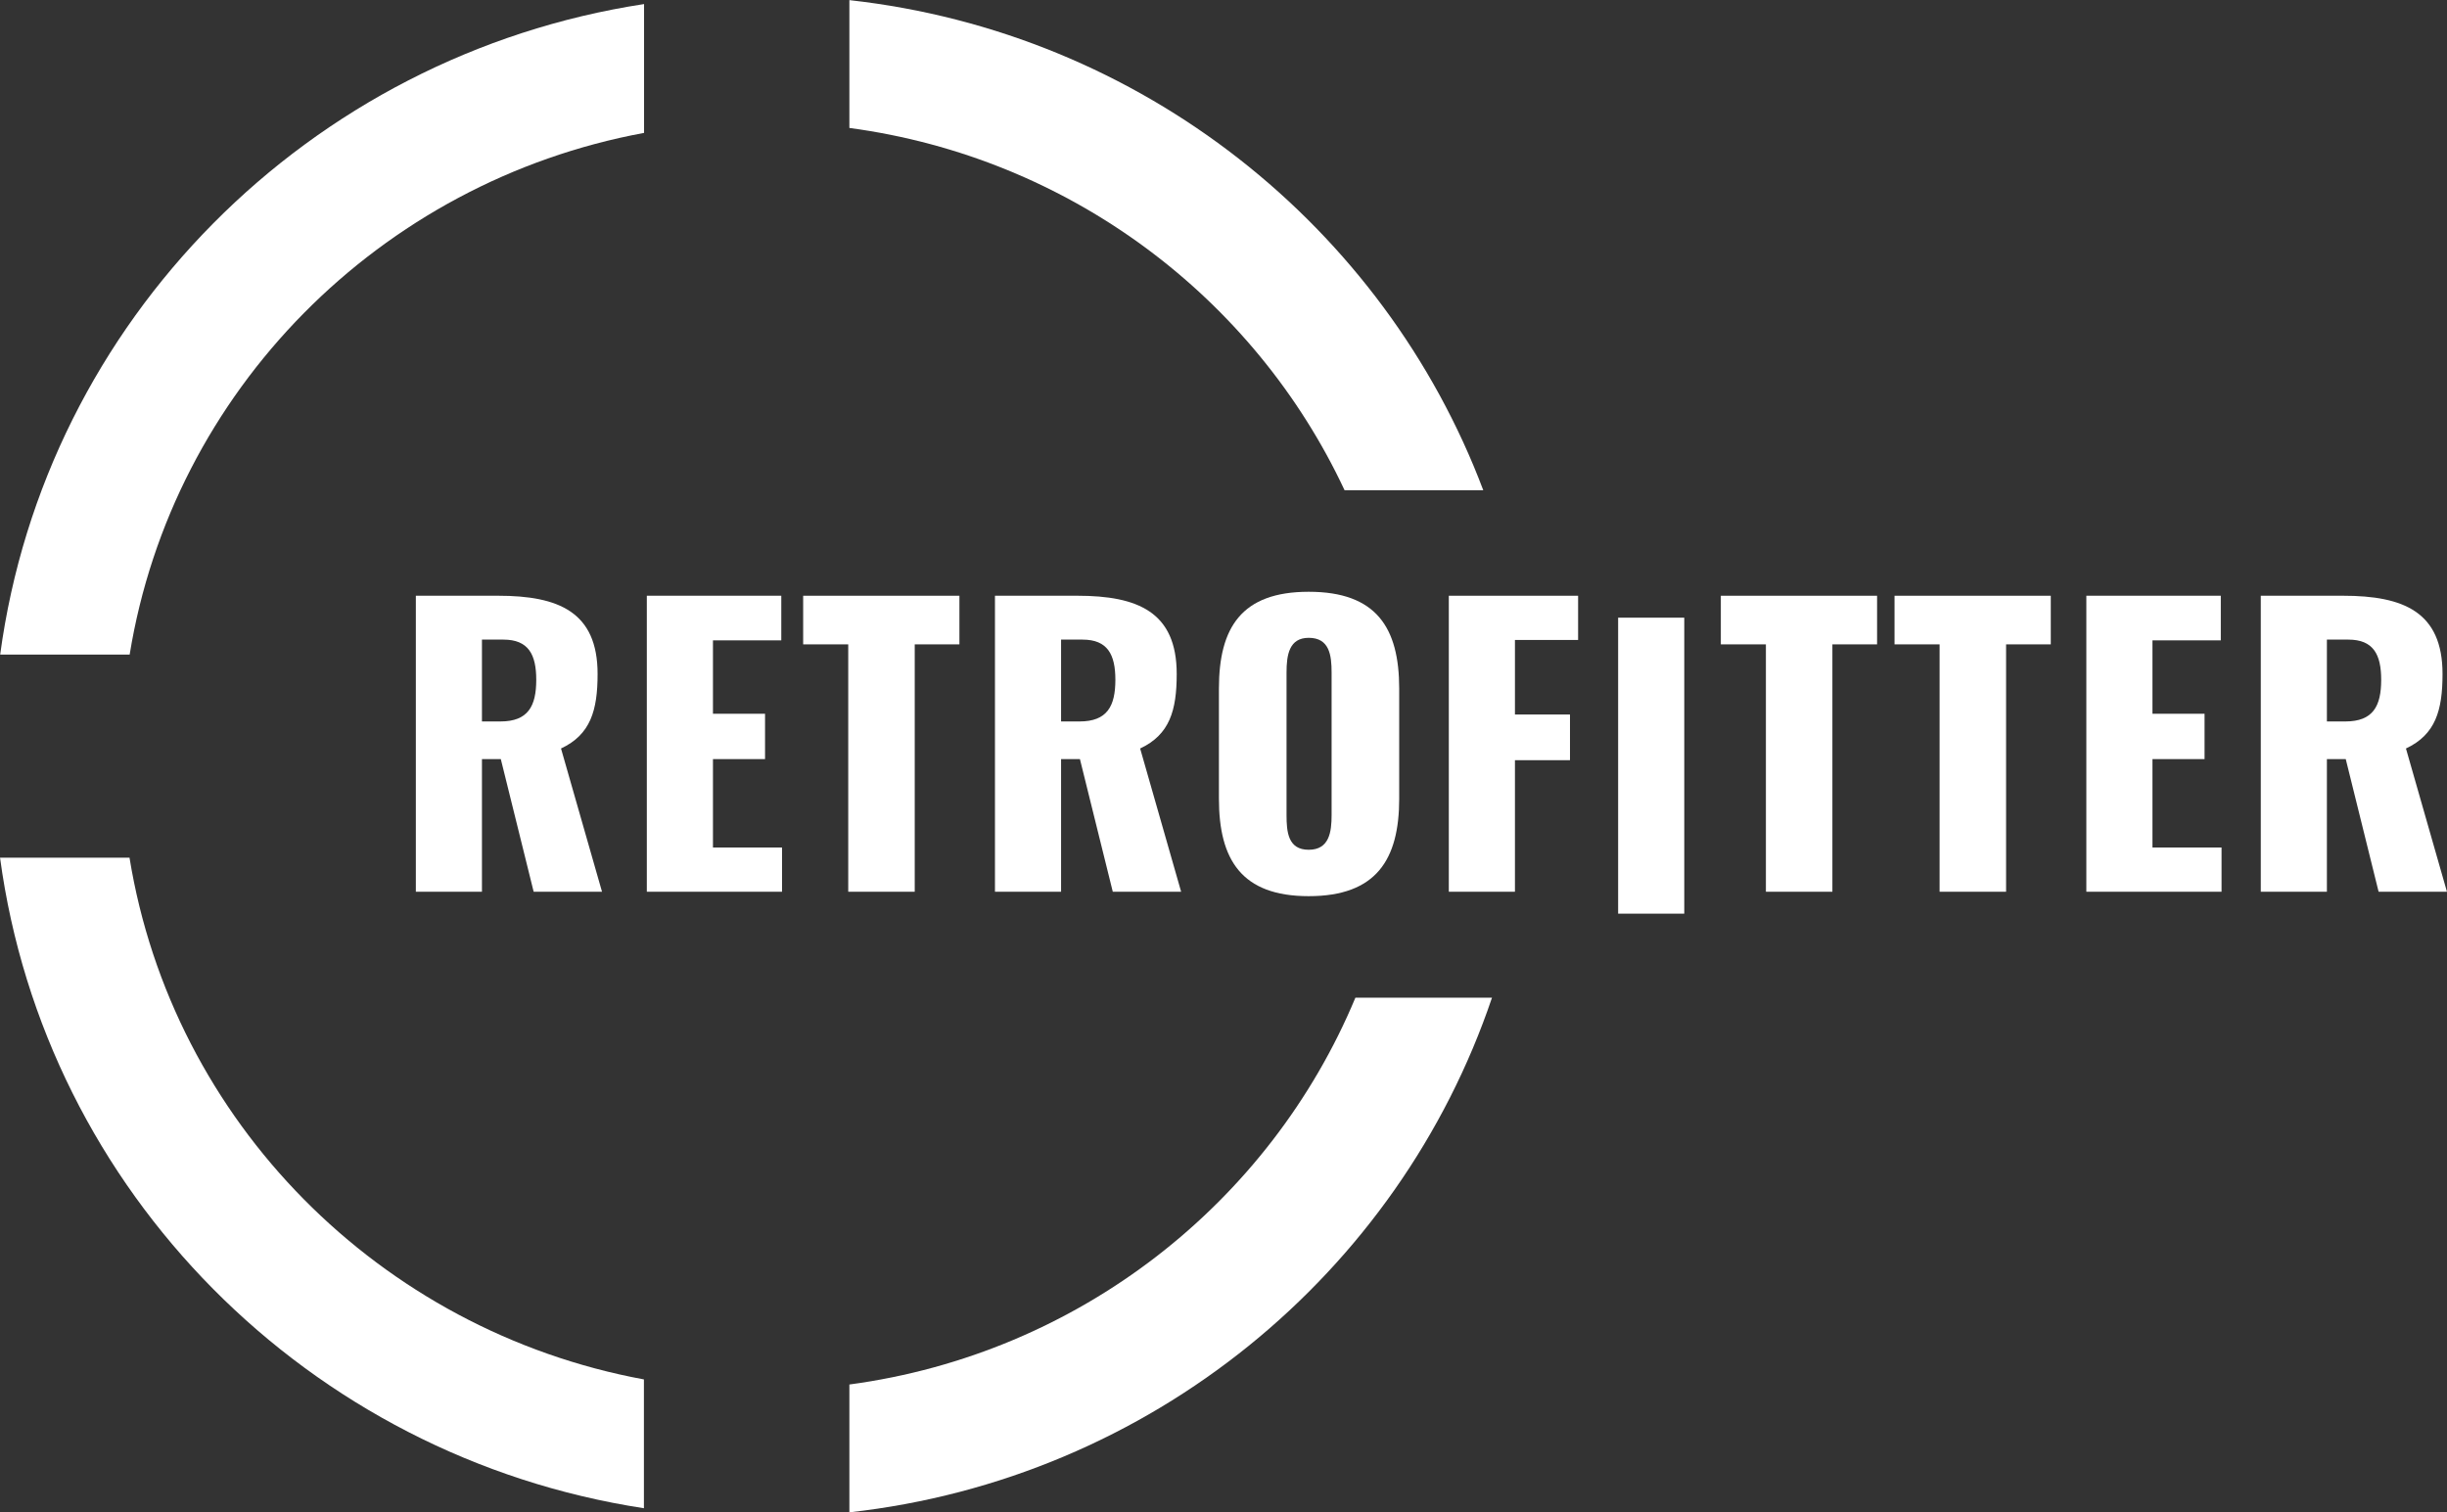
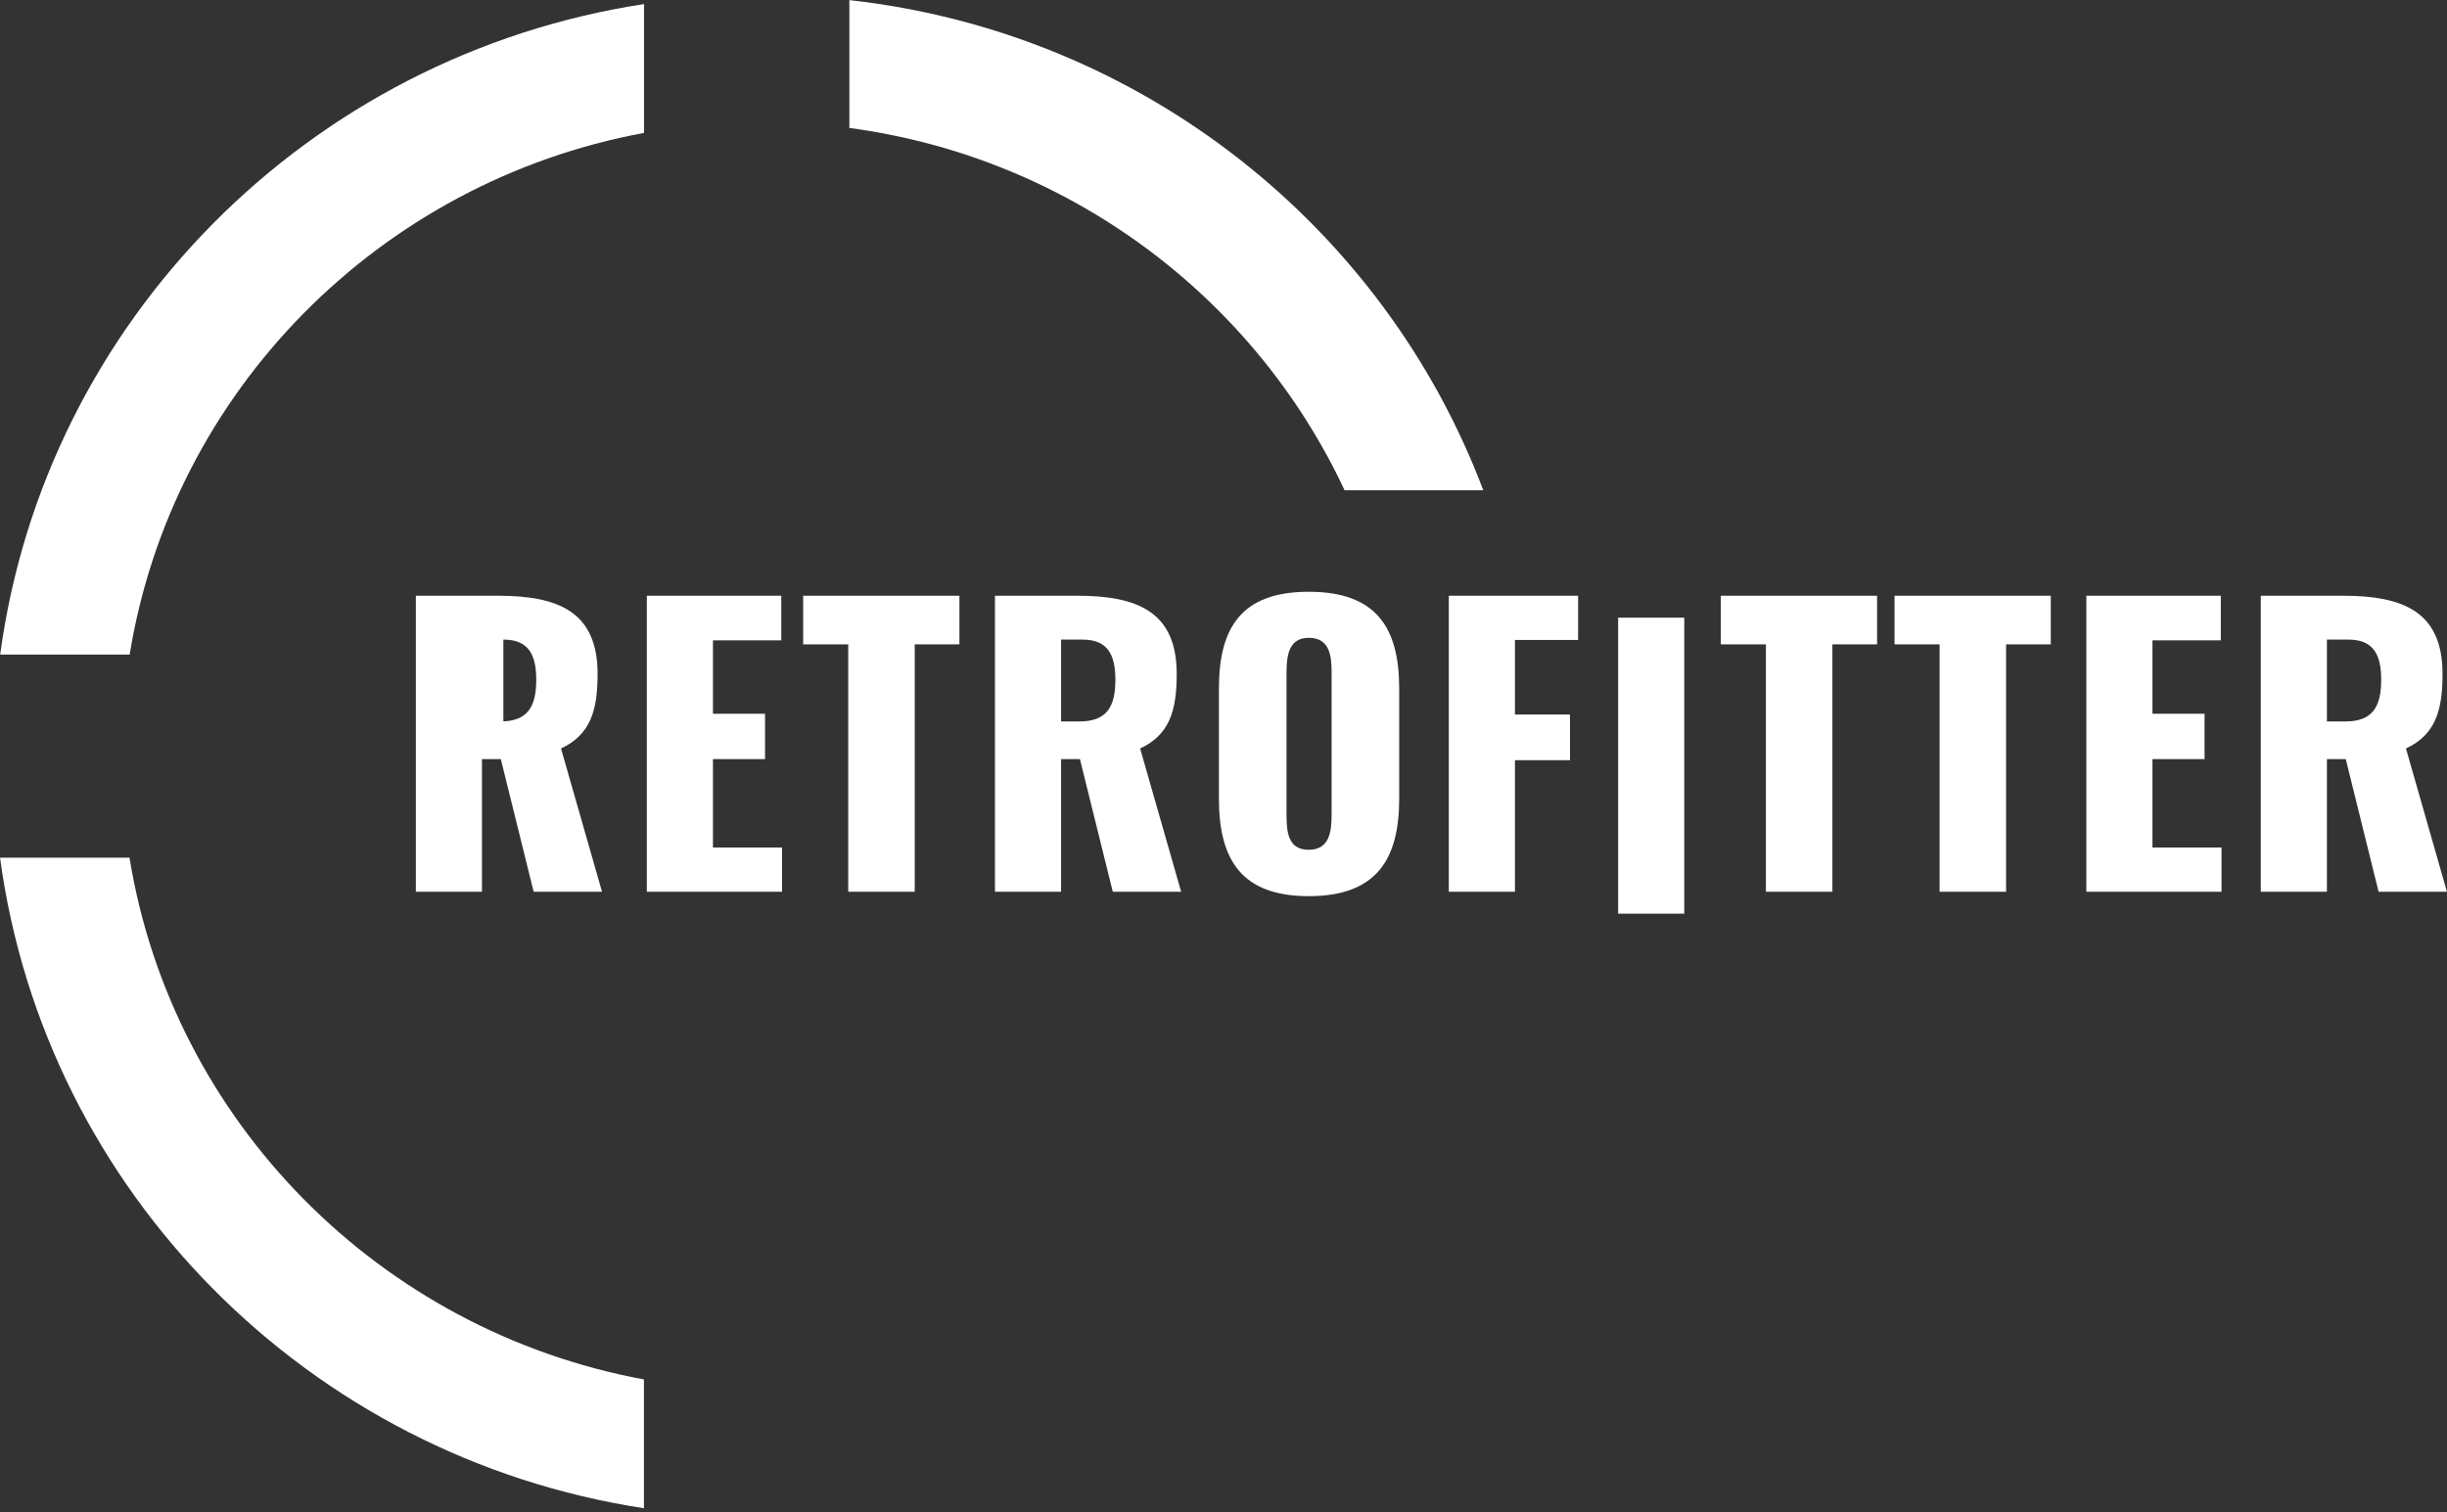
<svg xmlns="http://www.w3.org/2000/svg" version="1.1" id="svg1" width="293.333" height="181.334" viewBox="0 0 293.333 181.334">
  <rect x="0" y="0" width="293.333" height="181.334" fill="#333333" stroke="none" />
  <defs id="defs1">
    <clipPath clipPathUnits="userSpaceOnUse" id="clipPath42167">
      <path d="M 0,0 H 1920 V 8000 H 0 Z" transform="translate(-154.404,-7922.955)" id="path42167" />
    </clipPath>
    <clipPath clipPathUnits="userSpaceOnUse" id="clipPath42169">
      <path d="M 0,0 H 1920 V 8000 H 0 Z" transform="translate(-108.143,-7857.779)" id="path42169" />
    </clipPath>
    <clipPath clipPathUnits="userSpaceOnUse" id="clipPath42171">
      <path d="M 0,0 H 1920 V 8000 H 0 Z" transform="translate(-217.384,-7890.823)" id="path42171" />
    </clipPath>
    <clipPath clipPathUnits="userSpaceOnUse" id="clipPath42173">
      <path d="M 0,0 H 1920 V 8000 H 0 Z" transform="translate(-218.357,-7845.192)" id="path42173" />
    </clipPath>
    <clipPath clipPathUnits="userSpaceOnUse" id="clipPath42175">
      <path d="M 0,0 H 1920 V 8000 H 0 Z" transform="translate(-133.886,-7881.335)" id="path42175" />
    </clipPath>
    <clipPath clipPathUnits="userSpaceOnUse" id="clipPath42179">
      <path d="M 0,0 H 1920 V 8000 H 0 Z" transform="translate(-185.953,-7881.335)" id="path42179" />
    </clipPath>
    <clipPath clipPathUnits="userSpaceOnUse" id="clipPath42181">
      <path d="M 0,0 H 1920 V 8000 H 0 Z" transform="translate(-206.088,-7863.093)" id="path42181" />
    </clipPath>
    <clipPath clipPathUnits="userSpaceOnUse" id="clipPath42188">
      <path d="M 0,0 H 1920 V 8000 H 0 Z" transform="translate(-299.758,-7881.335)" id="path42188" />
    </clipPath>
  </defs>
  <g id="g1" transform="translate(-135.918,253.785)">
    <g id="g53155" transform="translate(7.252,-340.579)">
      <path id="path42166" d="M 0,0 V 11.587 C -30.153,6.978 -53.857,-16.897 -57.904,-46.925 H -46.26 C -42.404,-23.208 -23.771,-4.393 0,0" style="fill:#ffffff;fill-opacity:1;fill-rule:nonzero;stroke:none" transform="matrix(1.333,0,0,-1.333,205.872,102.727)" clip-path="url(#clipPath42167)" />
      <path id="path42168" d="m 0,0 h -11.643 c 4.046,-30.028 27.751,-53.902 57.903,-58.51 v 11.585 C 22.489,-42.531 3.856,-23.716 0,0" style="fill:#ffffff;fill-opacity:1;fill-rule:nonzero;stroke:none" transform="matrix(1.333,0,0,-1.333,144.191,189.628)" clip-path="url(#clipPath42169)" />
      <path id="path42170" d="M 0,0 H 12.473 C 3.539,23.688 -18.259,41.164 -44.532,44.082 V 32.585 C -24.712,29.931 -8.099,17.316 0,0" style="fill:#ffffff;fill-opacity:1;fill-rule:nonzero;stroke:none" transform="matrix(1.333,0,0,-1.333,289.846,145.57)" clip-path="url(#clipPath42171)" />
-       <path id="path42172" d="M 0,0 C -7.685,-18.444 -24.853,-32.025 -45.505,-34.791 V -46.288 C -18.423,-43.279 3.902,-24.802 12.284,0 Z" style="fill:#ffffff;fill-opacity:1;fill-rule:nonzero;stroke:none" transform="matrix(1.333,0,0,-1.333,291.143,206.411)" clip-path="url(#clipPath42173)" />
-       <path id="path42174" d="m 0,0 h 7.408 c 5.415,0 8.936,-1.447 8.936,-7.034 0,-3.287 -0.632,-5.456 -3.289,-6.705 l 3.687,-12.883 h -6.147 l -2.954,11.93 H 5.945 v -11.93 H 0 Z m 7.606,-11.307 c 2.491,0 3.222,1.382 3.222,3.746 0,2.269 -0.696,3.616 -2.956,3.616 H 5.945 v -7.362 z" style="fill:#ffffff;fill-opacity:1;fill-rule:nonzero;stroke:none" transform="matrix(1.333,0,0,-1.333,178.515,158.22)" clip-path="url(#clipPath42175)" />
+       <path id="path42174" d="m 0,0 h 7.408 c 5.415,0 8.936,-1.447 8.936,-7.034 0,-3.287 -0.632,-5.456 -3.289,-6.705 l 3.687,-12.883 h -6.147 l -2.954,11.93 H 5.945 v -11.93 H 0 Z m 7.606,-11.307 c 2.491,0 3.222,1.382 3.222,3.746 0,2.269 -0.696,3.616 -2.956,3.616 v -7.362 z" style="fill:#ffffff;fill-opacity:1;fill-rule:nonzero;stroke:none" transform="matrix(1.333,0,0,-1.333,178.515,158.22)" clip-path="url(#clipPath42175)" />
      <path id="path42176" d="M 0,0 H 12.092 V -4.01 H 5.947 v -6.606 h 4.684 V -14.69 H 5.947 v -7.956 h 6.212 v -3.976 H 0 Z" style="fill:#ffffff;fill-opacity:1;fill-rule:nonzero;stroke:none" transform="matrix(1.333,0,0,-1.333,206.204,158.221)" />
      <path id="path42177" d="M 0,0 H -4.053 V 4.372 H 9.998 V 0 H 5.979 V -22.25 H 0 Z" style="fill:#ffffff;fill-opacity:1;fill-rule:nonzero;stroke:none" transform="matrix(1.333,0,0,-1.333,230.348,164.049)" />
      <path id="path42178" d="m 0,0 h 7.408 c 5.415,0 8.936,-1.447 8.936,-7.034 0,-3.287 -0.632,-5.456 -3.288,-6.705 l 3.686,-12.883 h -6.147 l -2.954,11.93 H 5.945 v -11.93 H 0 Z m 7.607,-11.307 c 2.491,0 3.221,1.382 3.221,3.746 0,2.269 -0.696,3.616 -2.956,3.616 H 5.945 v -7.362 z" style="fill:#ffffff;fill-opacity:1;fill-rule:nonzero;stroke:none" transform="matrix(1.333,0,0,-1.333,247.937,158.22)" clip-path="url(#clipPath42179)" />
      <path id="path42180" d="m 0,0 v 9.894 c 0,5.487 2.027,8.71 8.073,8.71 6.079,0 8.139,-3.223 8.139,-8.71 V 0 c 0,-5.487 -2.06,-8.774 -8.139,-8.774 C 2.027,-8.774 0,-5.487 0,0 m 10.133,-1.478 v 12.817 c 0,1.578 -0.2,3.123 -2.06,3.123 -1.76,0 -1.993,-1.545 -1.993,-3.123 V -1.478 c 0,-1.511 0.132,-3.123 1.993,-3.123 1.86,0 2.06,1.612 2.06,3.123" style="fill:#ffffff;fill-opacity:1;fill-rule:nonzero;stroke:none" transform="matrix(1.333,0,0,-1.333,274.784,182.543)" clip-path="url(#clipPath42181)" />
      <path id="path42182" d="m 0,0 h 11.627 v -3.976 h -5.68 v -6.706 h 4.949 V -14.79 H 5.947 V -26.622 H 0 Z" style="fill:#ffffff;fill-opacity:1;fill-rule:nonzero;stroke:none" transform="matrix(1.333,0,0,-1.333,302.342,158.221)" />
      <path id="path42183" d="m 242.04,7881.334 h 5.947 v -26.622 h -5.947 z" style="fill:#ffffff;fill-opacity:1;fill-rule:nonzero;stroke:none" transform="matrix(1.333,0,0,-1.333,0,10666.667)" />
      <path id="path42184" d="M 0,0 H -4.053 V 4.372 H 9.998 V 0 H 5.979 V -22.25 H 0 Z" style="fill:#ffffff;fill-opacity:1;fill-rule:nonzero;stroke:none" transform="matrix(1.333,0,0,-1.333,340.353,164.049)" />
      <path id="path42185" d="M 0,0 H -4.053 V 4.372 H 9.998 V 0 H 5.979 V -22.25 H 0 Z" style="fill:#ffffff;fill-opacity:1;fill-rule:nonzero;stroke:none" transform="matrix(1.333,0,0,-1.333,361.175,164.049)" />
      <path id="path42186" d="M 0,0 H 12.092 V -4.01 H 5.947 v -6.606 h 4.684 V -14.69 H 5.947 v -7.956 h 6.212 v -3.976 H 0 Z" style="fill:#ffffff;fill-opacity:1;fill-rule:nonzero;stroke:none" transform="matrix(1.333,0,0,-1.333,378.765,158.221)" />
      <path id="path42187" d="m 0,0 h 7.408 c 5.415,0 8.936,-1.447 8.936,-7.034 0,-3.287 -0.632,-5.456 -3.289,-6.705 l 3.687,-12.883 h -6.147 l -2.954,11.93 H 5.945 v -11.93 H 0 Z m 7.606,-11.307 c 2.491,0 3.222,1.382 3.222,3.746 0,2.269 -0.696,3.616 -2.956,3.616 H 5.945 v -7.362 z" style="fill:#ffffff;fill-opacity:1;fill-rule:nonzero;stroke:none" transform="matrix(1.333,0,0,-1.333,399.677,158.22)" clip-path="url(#clipPath42188)" />
    </g>
  </g>
</svg>